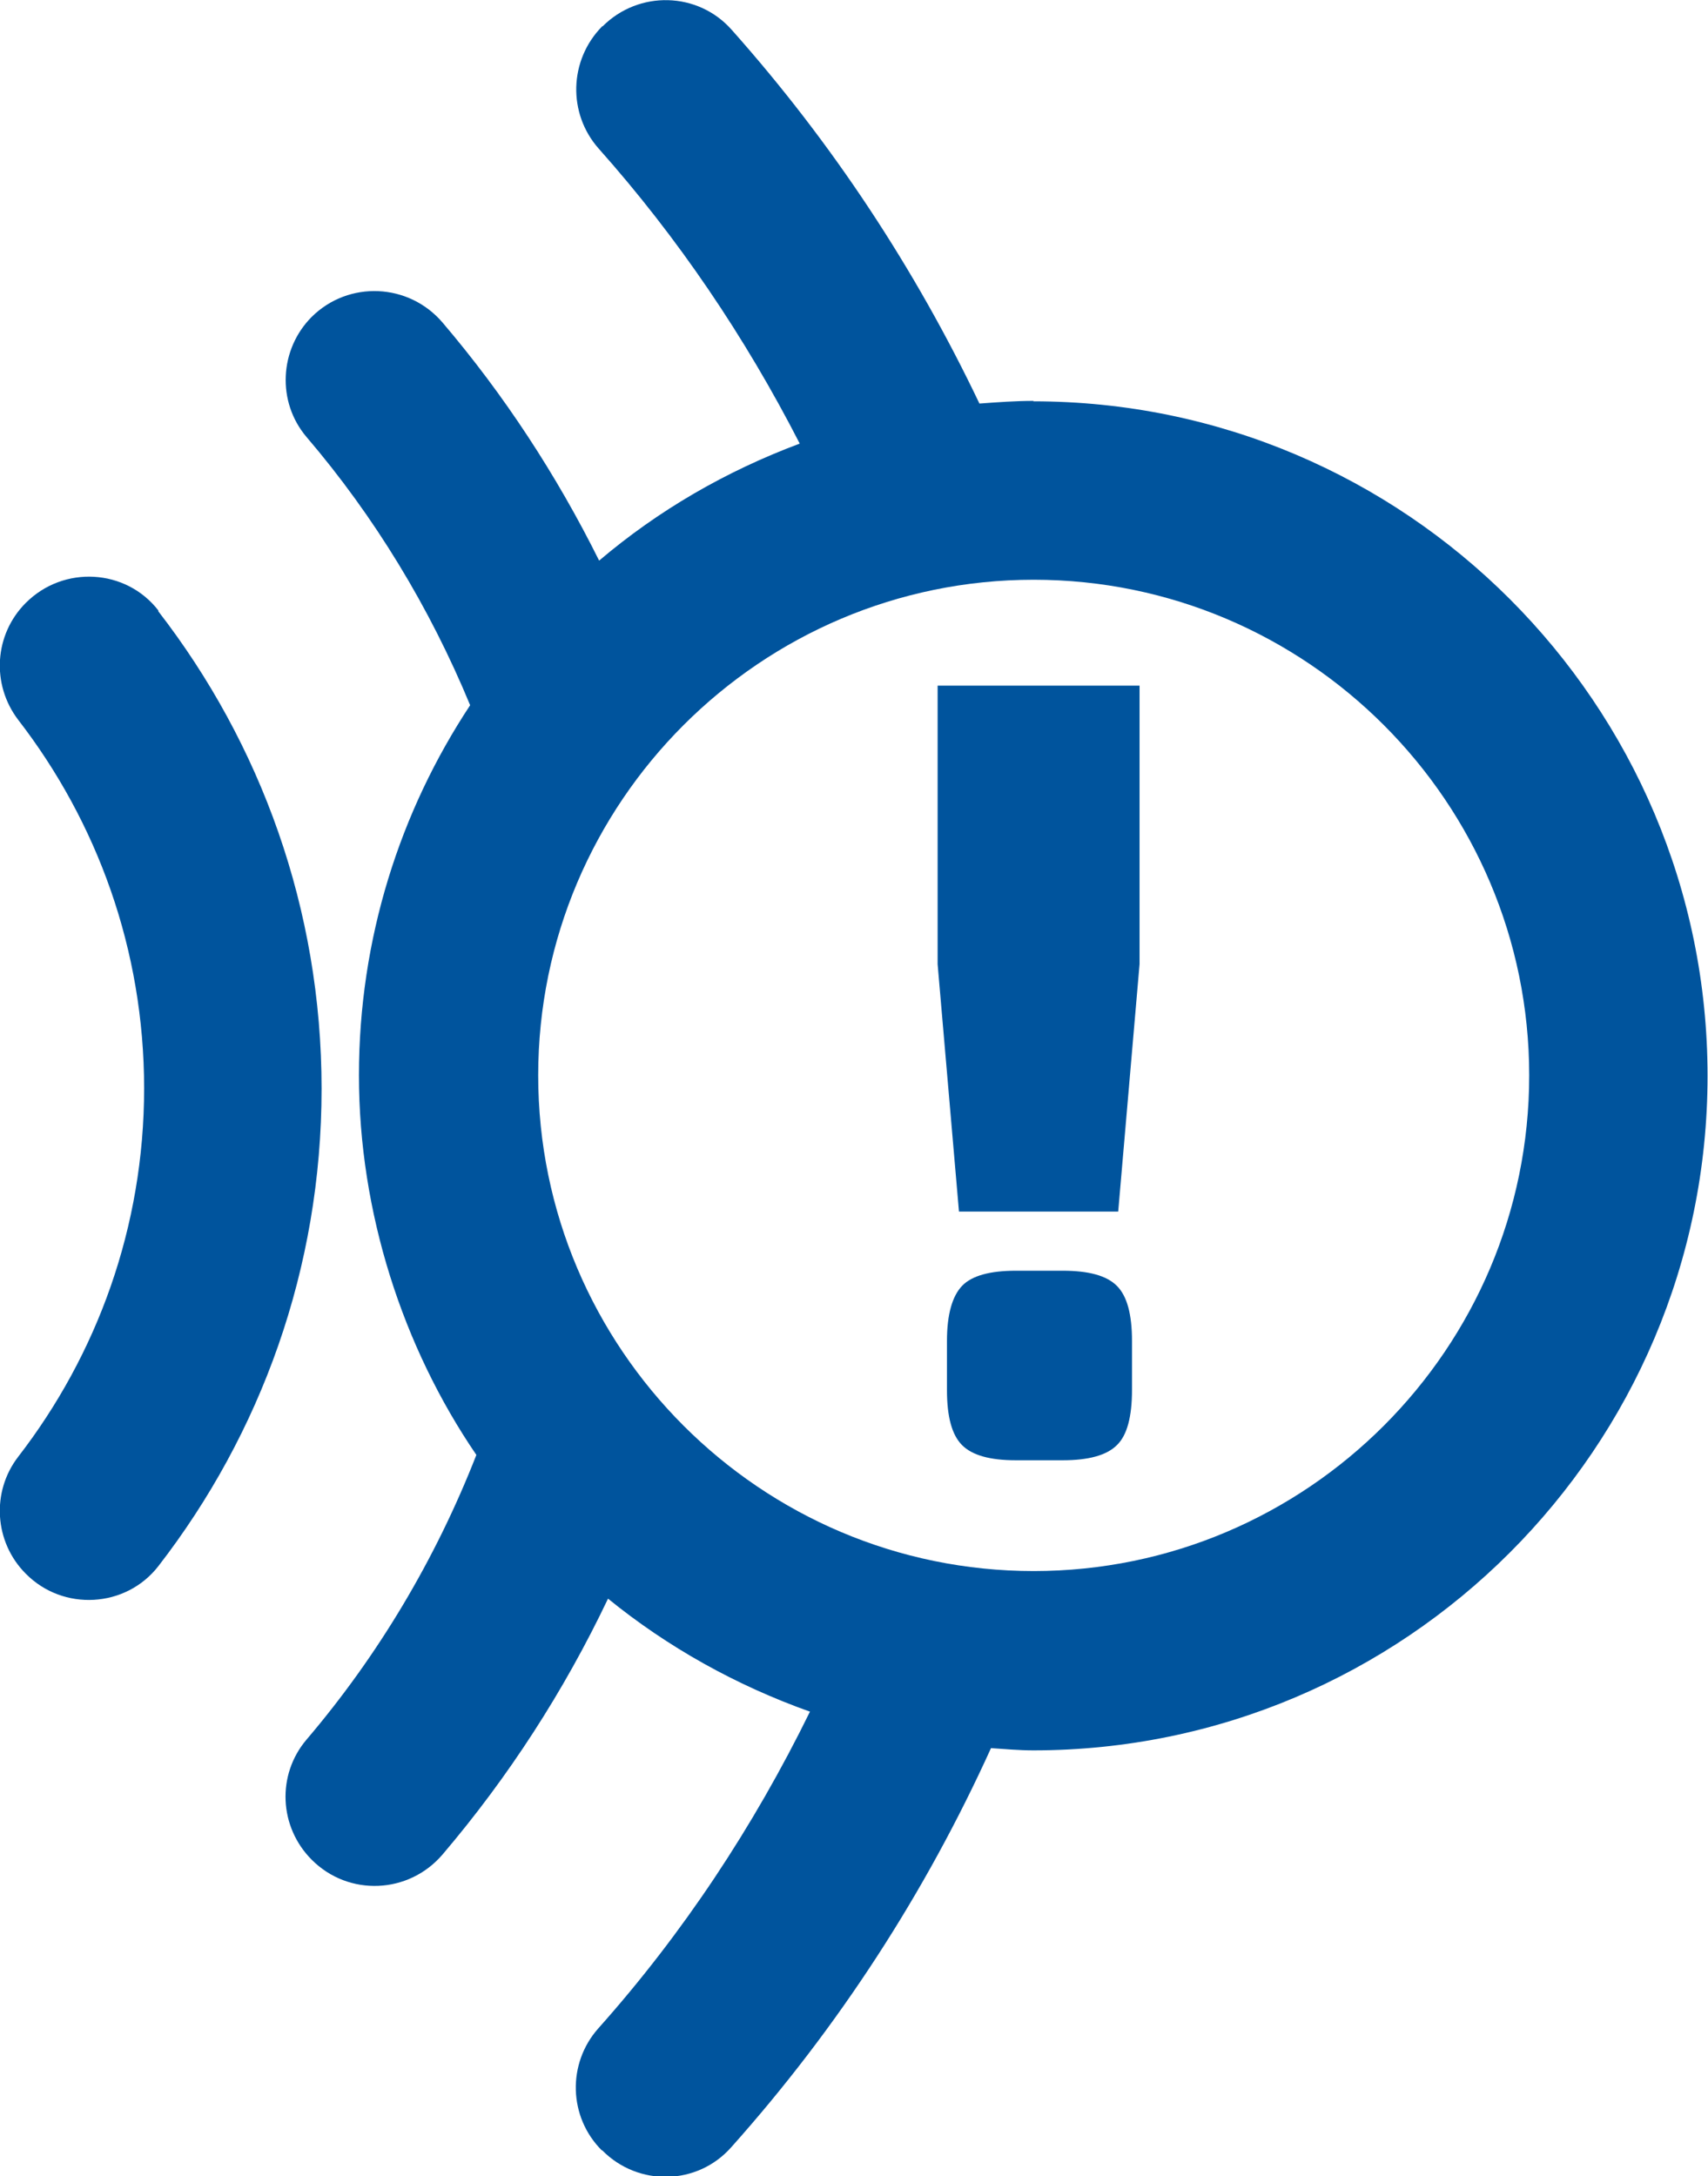
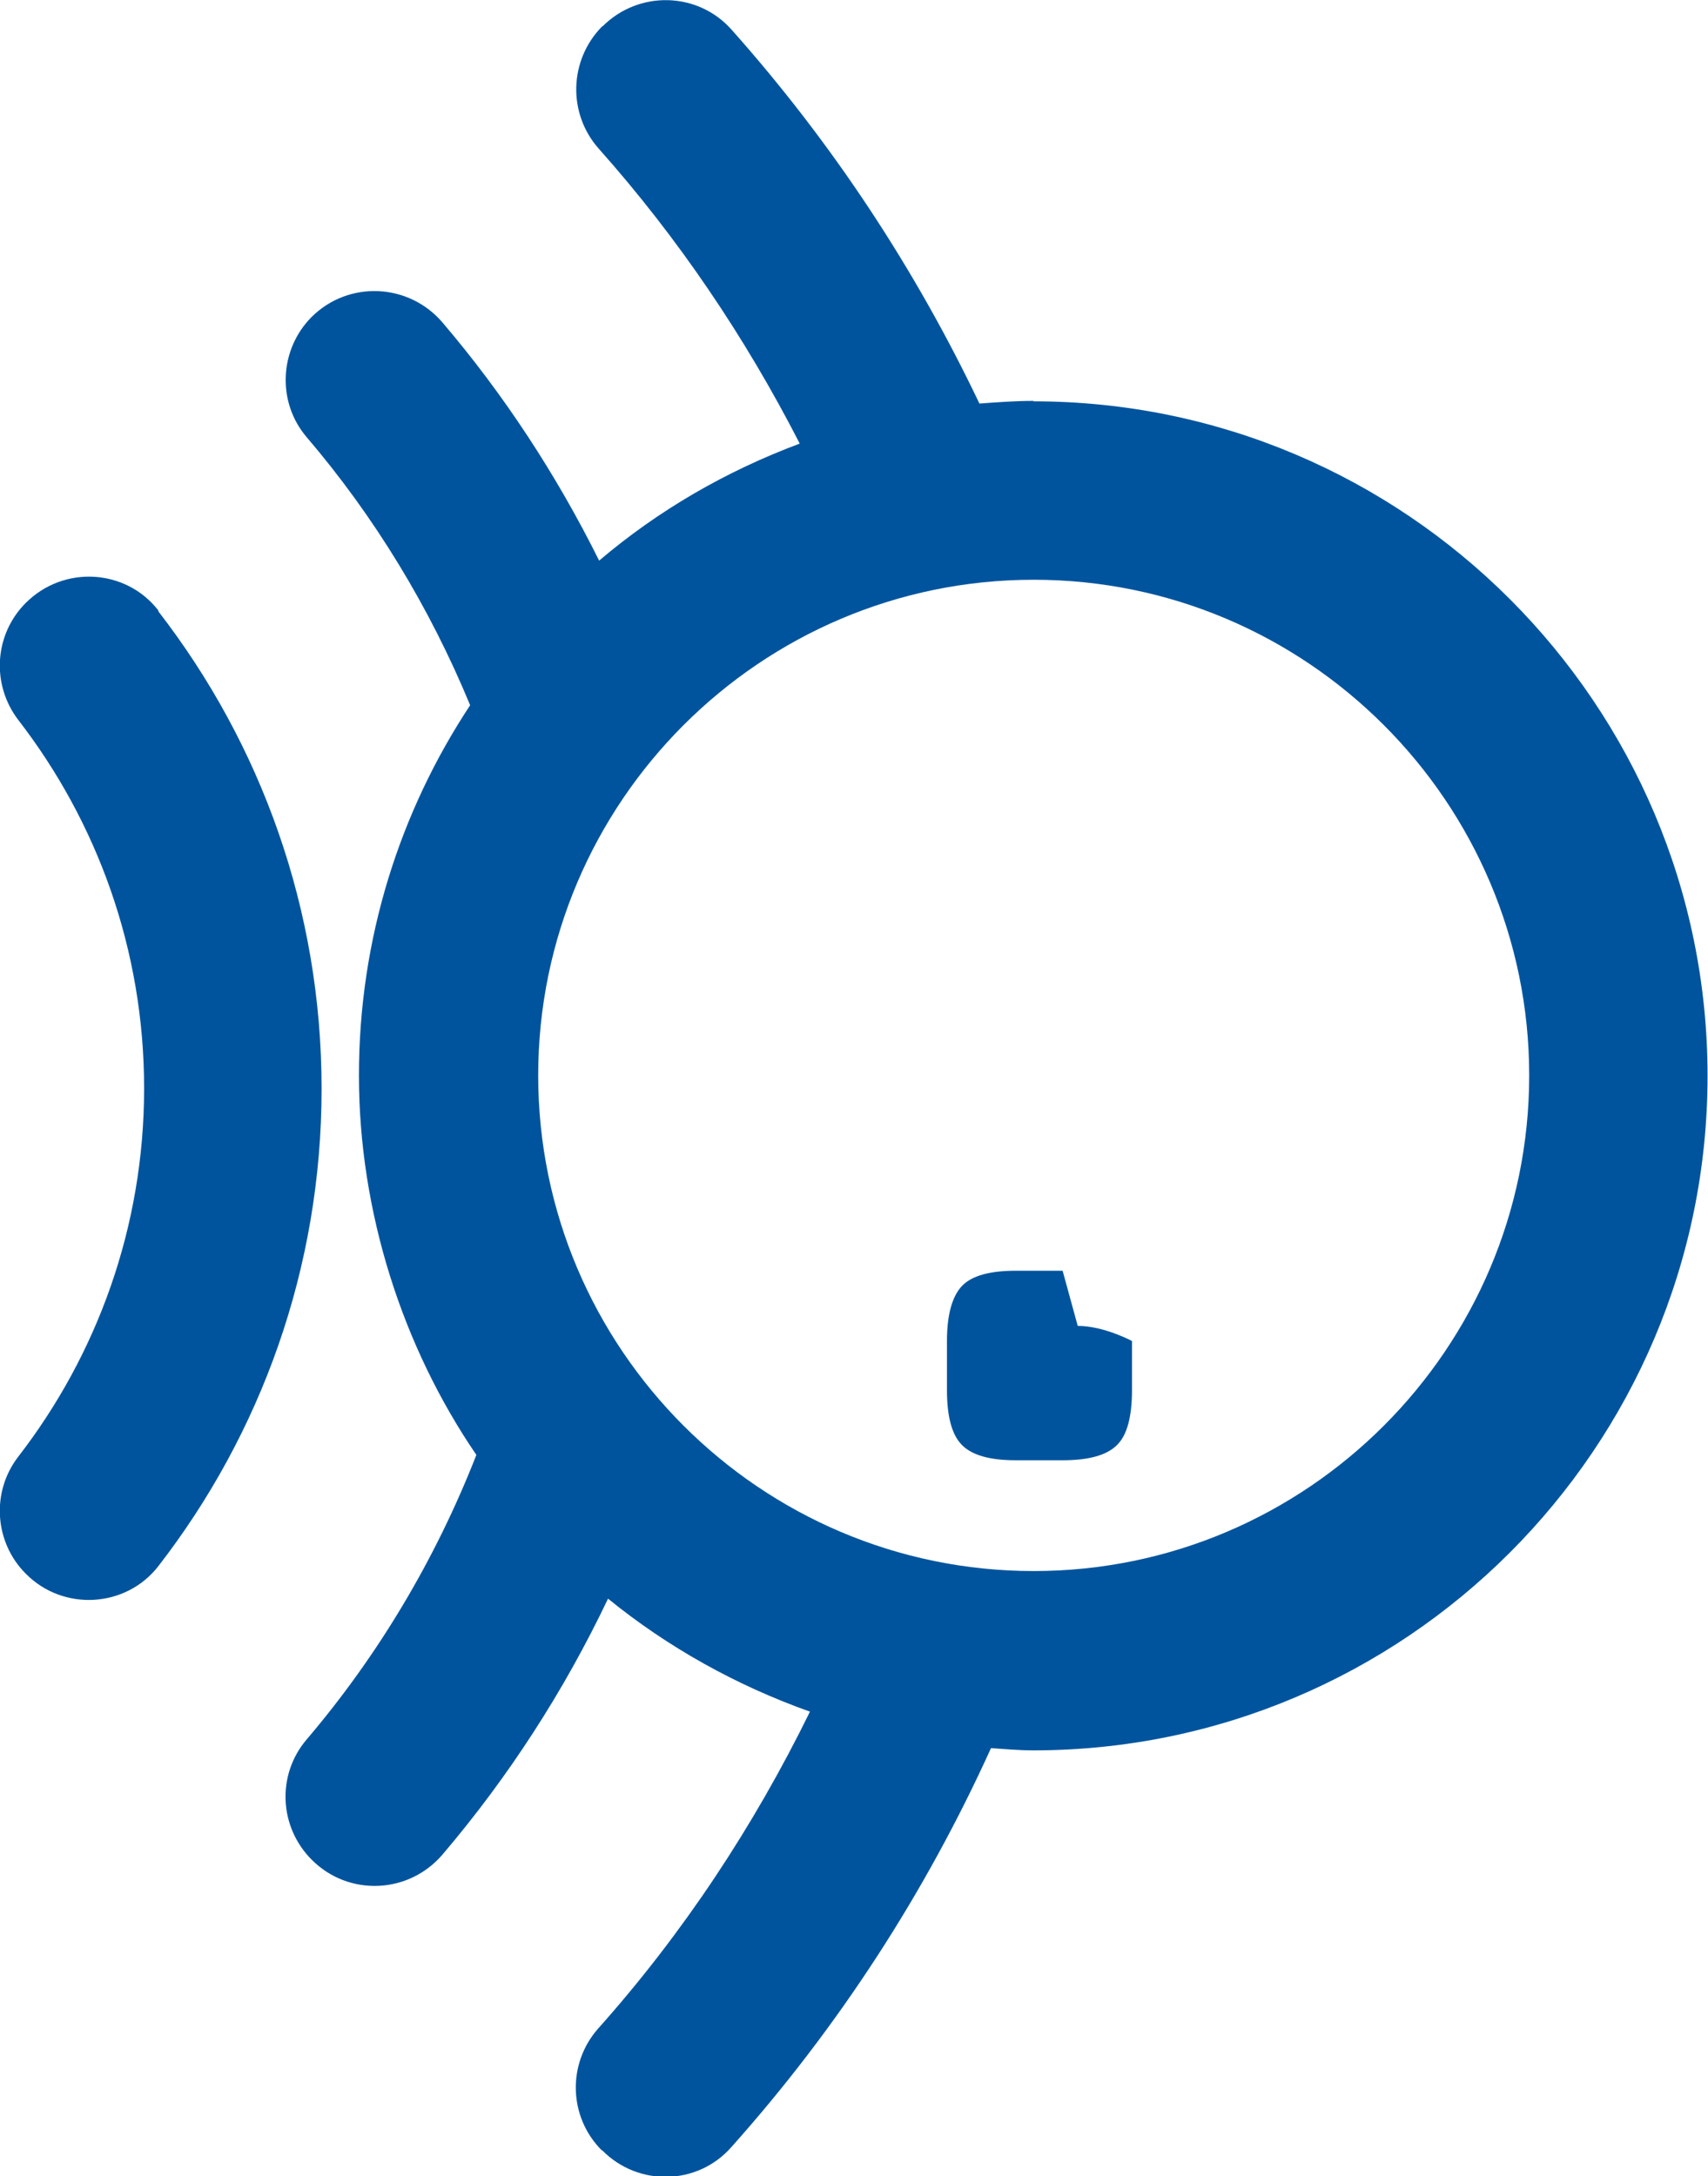
<svg xmlns="http://www.w3.org/2000/svg" id="Layer_2" data-name="Layer 2" viewBox="0 0 38.4 48.91">
  <defs>
    <style>
      .cls-1 {
        fill: #00549d;
        stroke-width: 0px;
      }
    </style>
  </defs>
  <g id="Layer_1-2" data-name="Layer 1">
    <g>
      <path class="cls-1" d="M3.56,13.72c-.73-.94-2.13-1.02-2.98-.17h0c-.71.71-.78,1.83-.17,2.63,1.77,2.29,2.83,5.16,2.83,8.28s-1.06,5.99-2.83,8.28c-.61.79-.54,1.92.17,2.63h0c.84.85,2.25.77,2.98-.17,2.3-2.97,3.67-6.69,3.67-10.73s-1.37-7.76-3.67-10.73Z" />
      <path class="cls-1" d="M23.24,9.01c-.41,0-.81.03-1.22.06-1.44-3.02-3.3-5.85-5.57-8.4-.76-.86-2.09-.89-2.9-.08h-.01c-.75.76-.78,1.96-.08,2.75,1.78,2,3.29,4.23,4.52,6.63-1.66.62-3.18,1.5-4.51,2.63-.96-1.93-2.14-3.73-3.52-5.35-.76-.89-2.11-.95-2.94-.13h0c-.73.73-.79,1.91-.12,2.7,1.53,1.79,2.77,3.83,3.68,6.03-1.58,2.39-2.5,5.25-2.5,8.32s.98,6.1,2.64,8.53c-.92,2.35-2.21,4.51-3.82,6.4-.67.79-.62,1.96.12,2.7h0c.83.83,2.18.77,2.94-.12,1.48-1.74,2.73-3.67,3.72-5.75,1.34,1.09,2.88,1.95,4.54,2.54-1.27,2.59-2.86,4.99-4.76,7.12-.7.79-.67,1.99.08,2.74h.01c.81.82,2.14.79,2.9-.07,2.42-2.71,4.37-5.73,5.84-8.97.31.02.63.05.95.05,8.36,0,15.16-6.8,15.16-15.16s-6.8-15.16-15.16-15.16ZM23.24,35.31c-6.14,0-11.14-5-11.14-11.14s5-11.14,11.14-11.14,11.14,5,11.14,11.14-5,11.14-11.14,11.14Z" />
-       <polygon class="cls-1" points="21.08 21.67 21.56 27.23 25.14 27.23 25.62 21.67 25.62 15.41 21.08 15.41 21.08 21.67" />
-       <path class="cls-1" d="M23.89,28.56h-1.05c-.58,0-.99.11-1.21.34s-.34.64-.34,1.24v1.1c0,.6.11,1.01.34,1.24.23.23.63.34,1.21.34h1.05c.58,0,.99-.11,1.22-.34.23-.22.34-.64.34-1.24v-1.1c0-.6-.11-1.01-.34-1.24s-.63-.34-1.22-.34Z" />
+       <path class="cls-1" d="M23.89,28.56h-1.05c-.58,0-.99.11-1.21.34s-.34.64-.34,1.24v1.1c0,.6.11,1.01.34,1.24.23.23.63.34,1.21.34h1.05c.58,0,.99-.11,1.22-.34.23-.22.34-.64.34-1.24v-1.1s-.63-.34-1.22-.34Z" />
    </g>
  </g>
</svg>